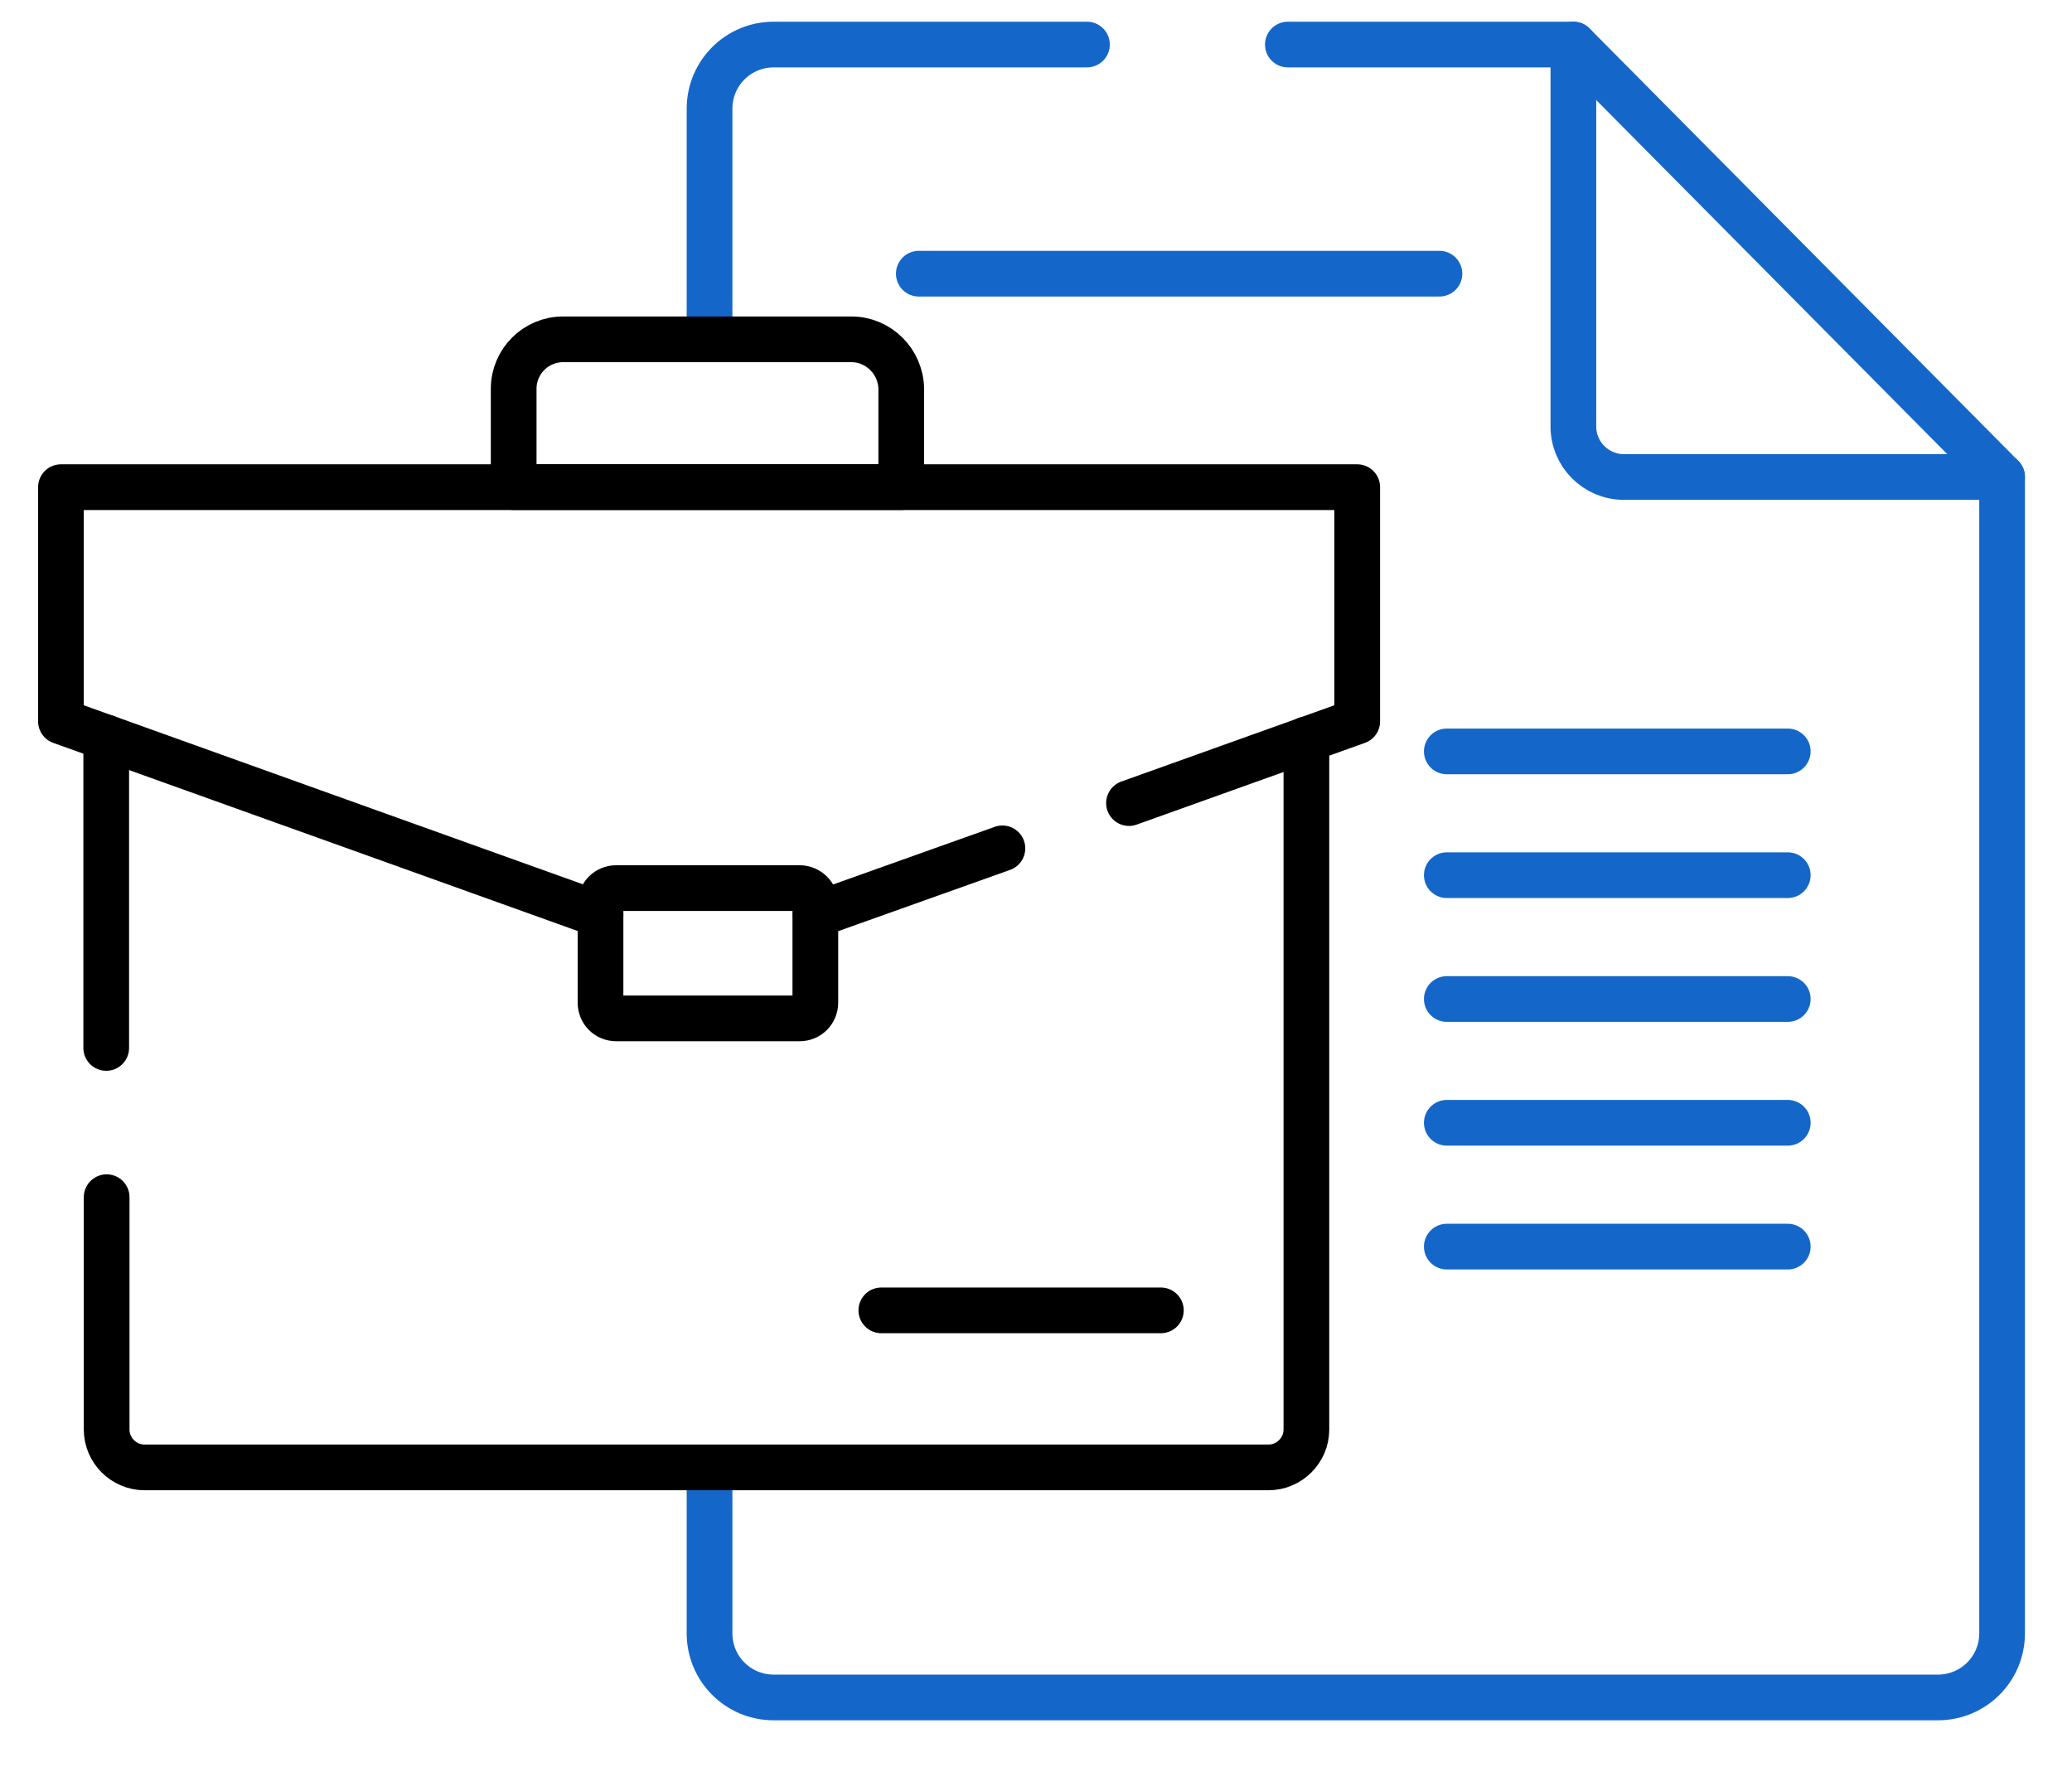
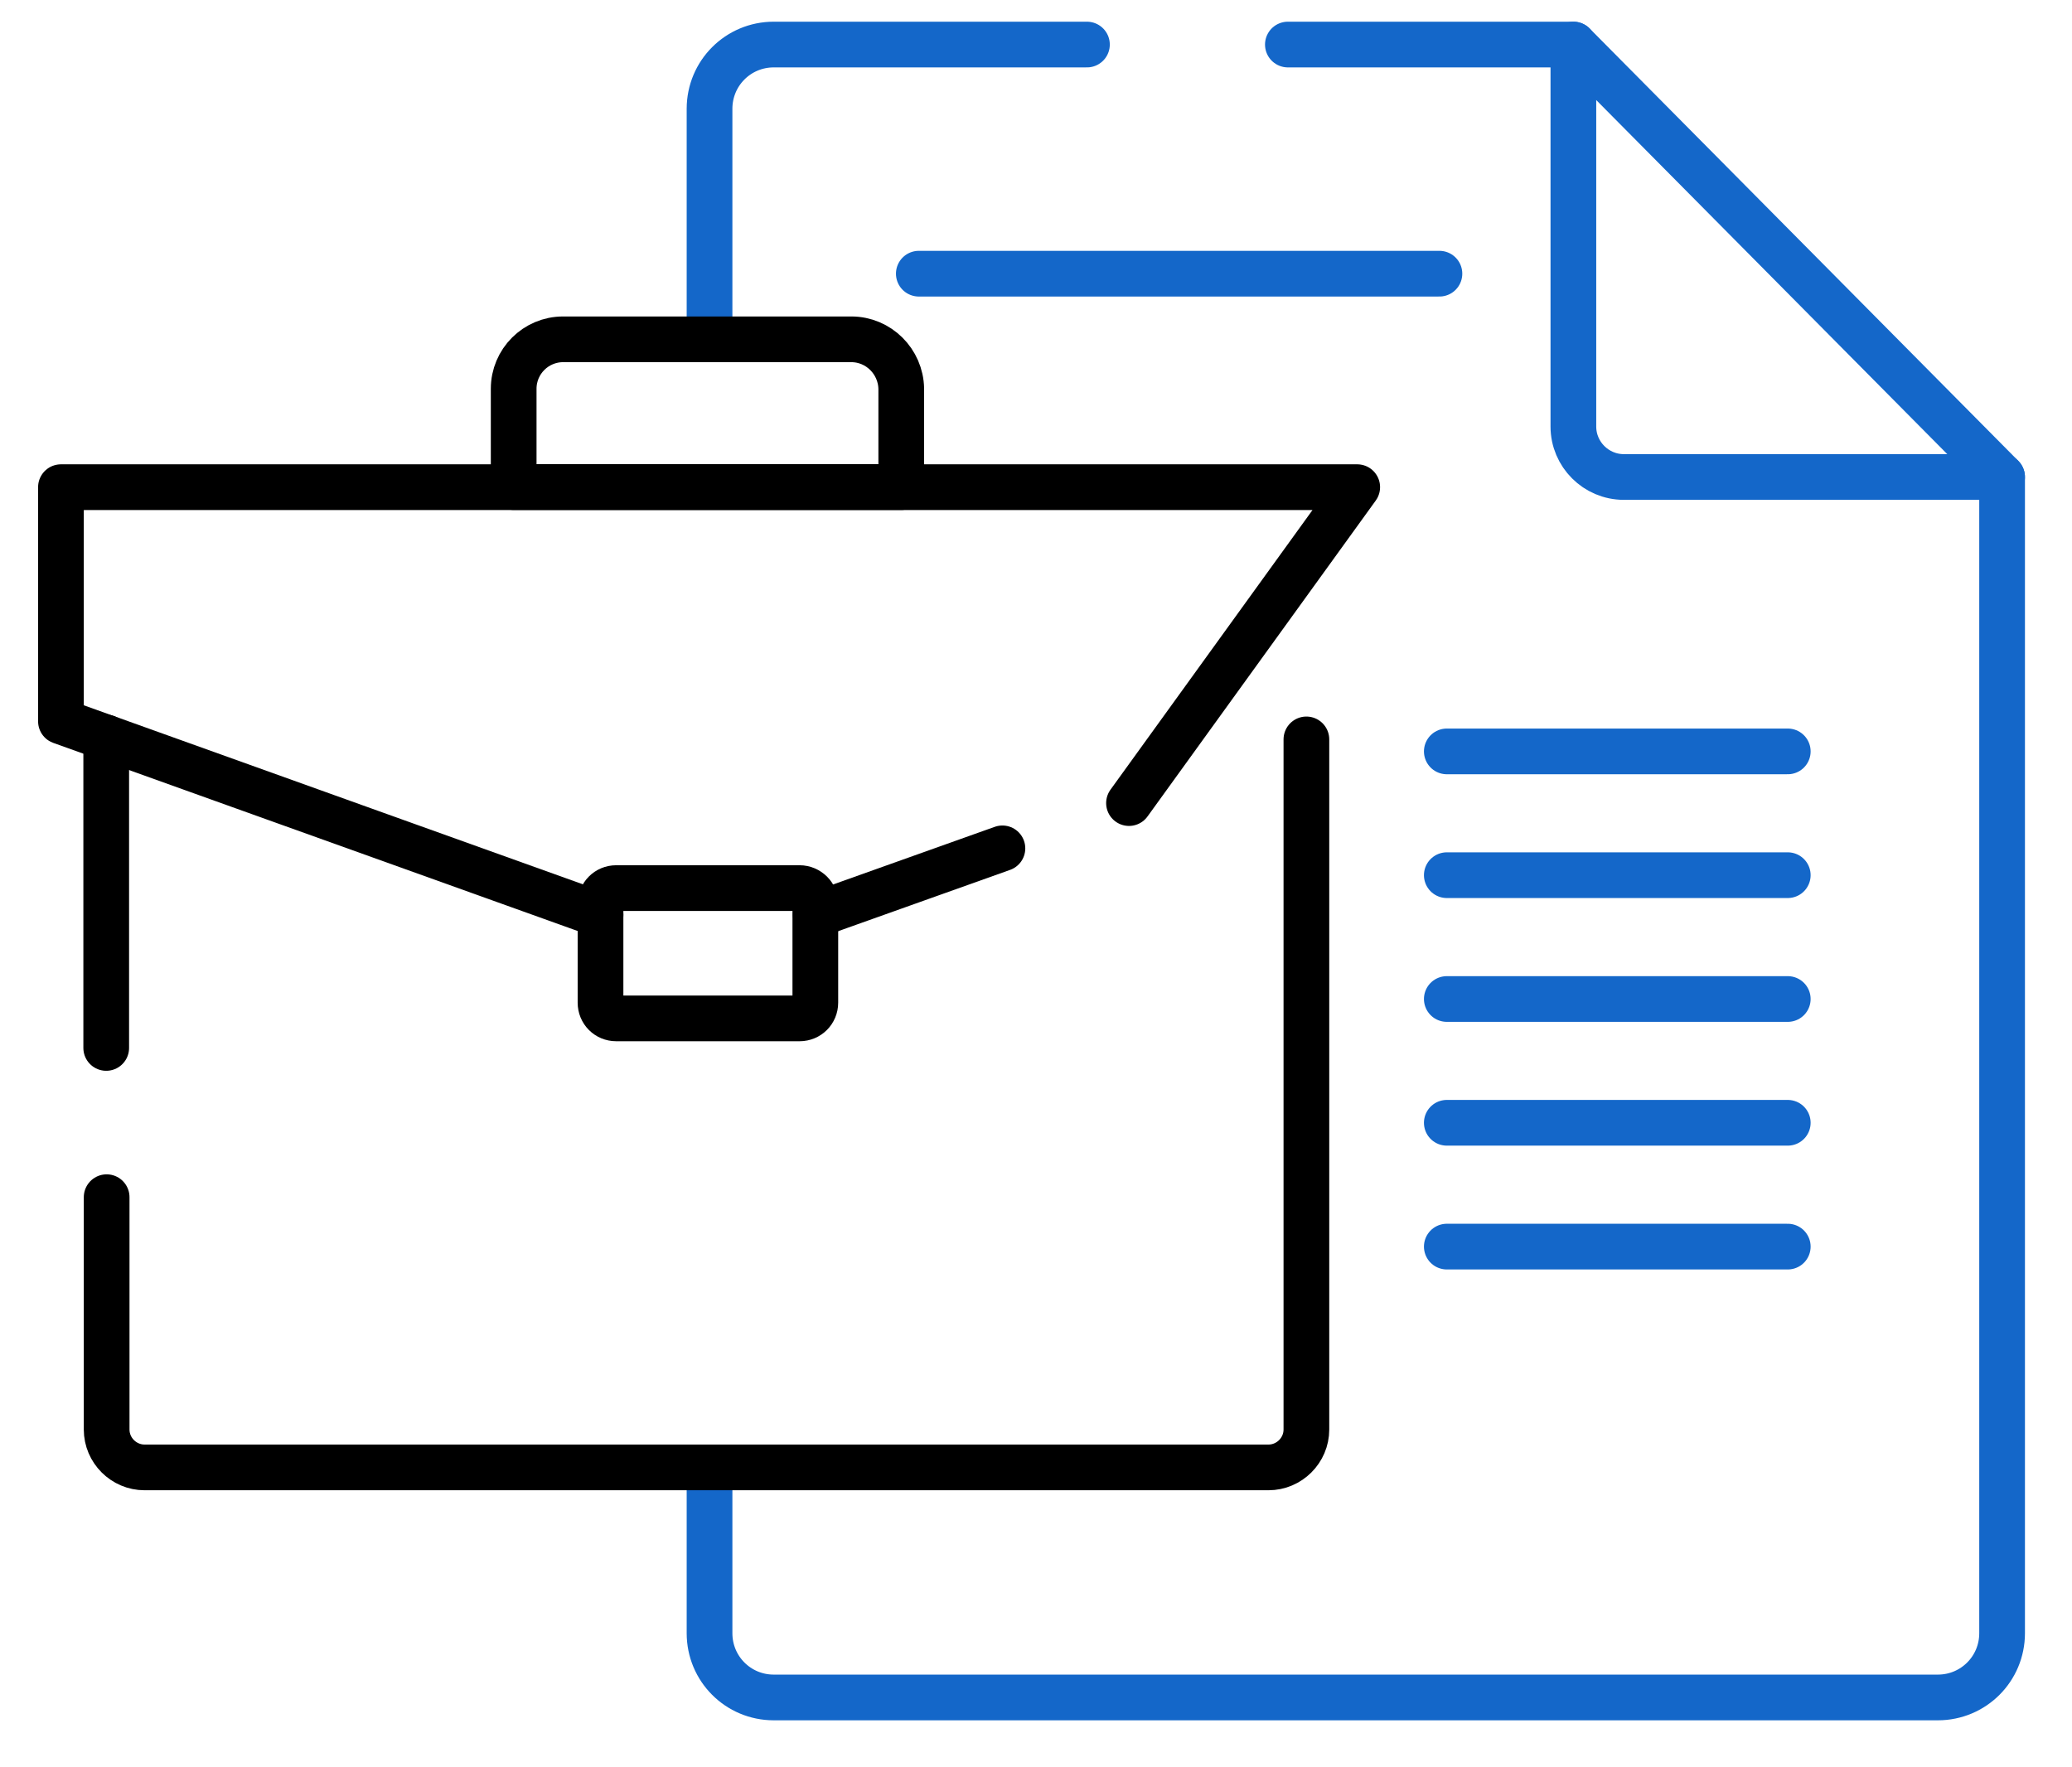
<svg xmlns="http://www.w3.org/2000/svg" width="34" height="29" viewBox="0 0 34 29" fill="none">
  <path d="M21.133 0.731H25.818L32.853 7.827V26.8C32.853 27.384 32.383 27.854 31.799 27.854H12.696C12.113 27.854 11.643 27.384 11.643 26.8V24.079" stroke="#1467C9" stroke-width="0.75" stroke-linecap="round" stroke-linejoin="round" />
  <path d="M11.643 5.568V1.785C11.643 1.201 12.113 0.731 12.696 0.731H17.836" stroke="#1467C9" stroke-width="0.75" stroke-linecap="round" stroke-linejoin="round" />
  <path d="M25.818 0.731V7C25.818 7.455 26.19 7.827 26.645 7.827H32.853" stroke="#1467C9" stroke-width="0.75" stroke-linecap="round" stroke-linejoin="round" />
  <path d="M15.077 4.491H23.62" stroke="#1467C9" stroke-width="0.75" stroke-linecap="round" stroke-linejoin="round" />
  <path d="M16.449 13.921L13.386 15.013" stroke="black" stroke-width="0.75" stroke-miterlimit="10" stroke-linecap="round" stroke-linejoin="round" />
-   <path d="M9.854 15.013L1 11.837V7.994H22.271V11.837L18.526 13.178" stroke="black" stroke-width="0.75" stroke-miterlimit="10" stroke-linecap="round" stroke-linejoin="round" />
+   <path d="M9.854 15.013L1 11.837V7.994H22.271L18.526 13.178" stroke="black" stroke-width="0.75" stroke-miterlimit="10" stroke-linecap="round" stroke-linejoin="round" />
  <path d="M13.97 5.568H9.24C8.792 5.568 8.429 5.932 8.429 6.379V7.993H14.789V6.379C14.781 5.932 14.417 5.568 13.97 5.568Z" stroke="black" stroke-width="0.75" stroke-miterlimit="10" stroke-linecap="round" stroke-linejoin="round" />
  <path d="M13.121 14.573H10.111C9.967 14.573 9.854 14.687 9.854 14.831V16.453C9.854 16.597 9.967 16.711 10.111 16.711H13.121C13.265 16.711 13.379 16.597 13.379 16.453V14.831C13.386 14.694 13.265 14.573 13.121 14.573Z" stroke="black" stroke-width="0.75" stroke-miterlimit="10" stroke-linecap="round" stroke-linejoin="round" />
  <path d="M1.743 17.196V12.102" stroke="black" stroke-width="0.75" stroke-miterlimit="10" stroke-linecap="round" stroke-linejoin="round" />
  <path d="M21.437 12.133V23.458C21.437 23.799 21.156 24.079 20.815 24.079H2.372C2.031 24.079 1.75 23.799 1.75 23.458V19.645" stroke="black" stroke-width="0.75" stroke-miterlimit="10" stroke-linecap="round" stroke-linejoin="round" />
-   <path d="M14.462 21.502H19.049" stroke="black" stroke-width="0.75" stroke-miterlimit="10" stroke-linecap="round" stroke-linejoin="round" />
  <path d="M23.741 12.33H29.336" stroke="#1467C9" stroke-width="0.75" stroke-linecap="round" stroke-linejoin="round" />
  <path d="M23.741 16.393H29.336" stroke="#1467C9" stroke-width="0.75" stroke-linecap="round" stroke-linejoin="round" />
  <path d="M23.741 14.361H29.336" stroke="#1467C9" stroke-width="0.75" stroke-linecap="round" stroke-linejoin="round" />
  <path d="M23.741 20.456H29.336" stroke="#1467C9" stroke-width="0.75" stroke-linecap="round" stroke-linejoin="round" />
  <path d="M23.741 18.424H29.336" stroke="#1467C9" stroke-width="0.75" stroke-linecap="round" stroke-linejoin="round" />
</svg>